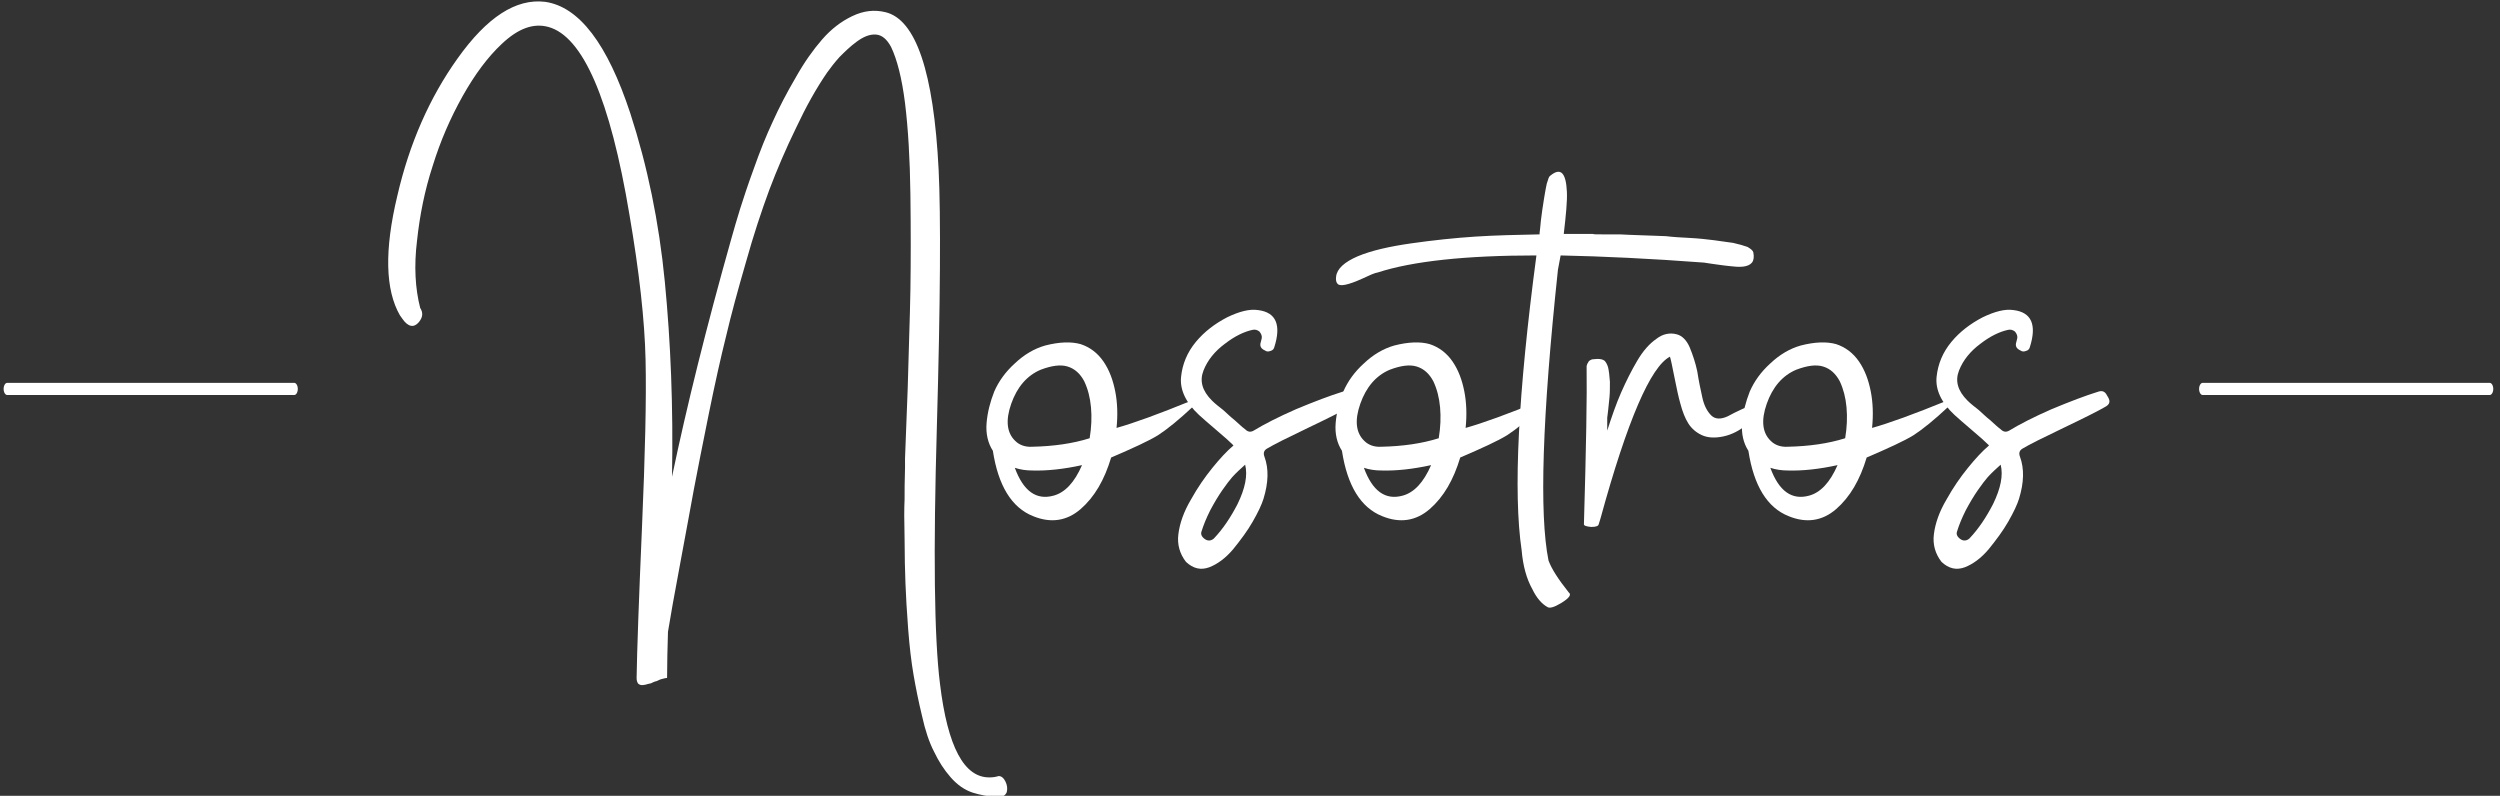
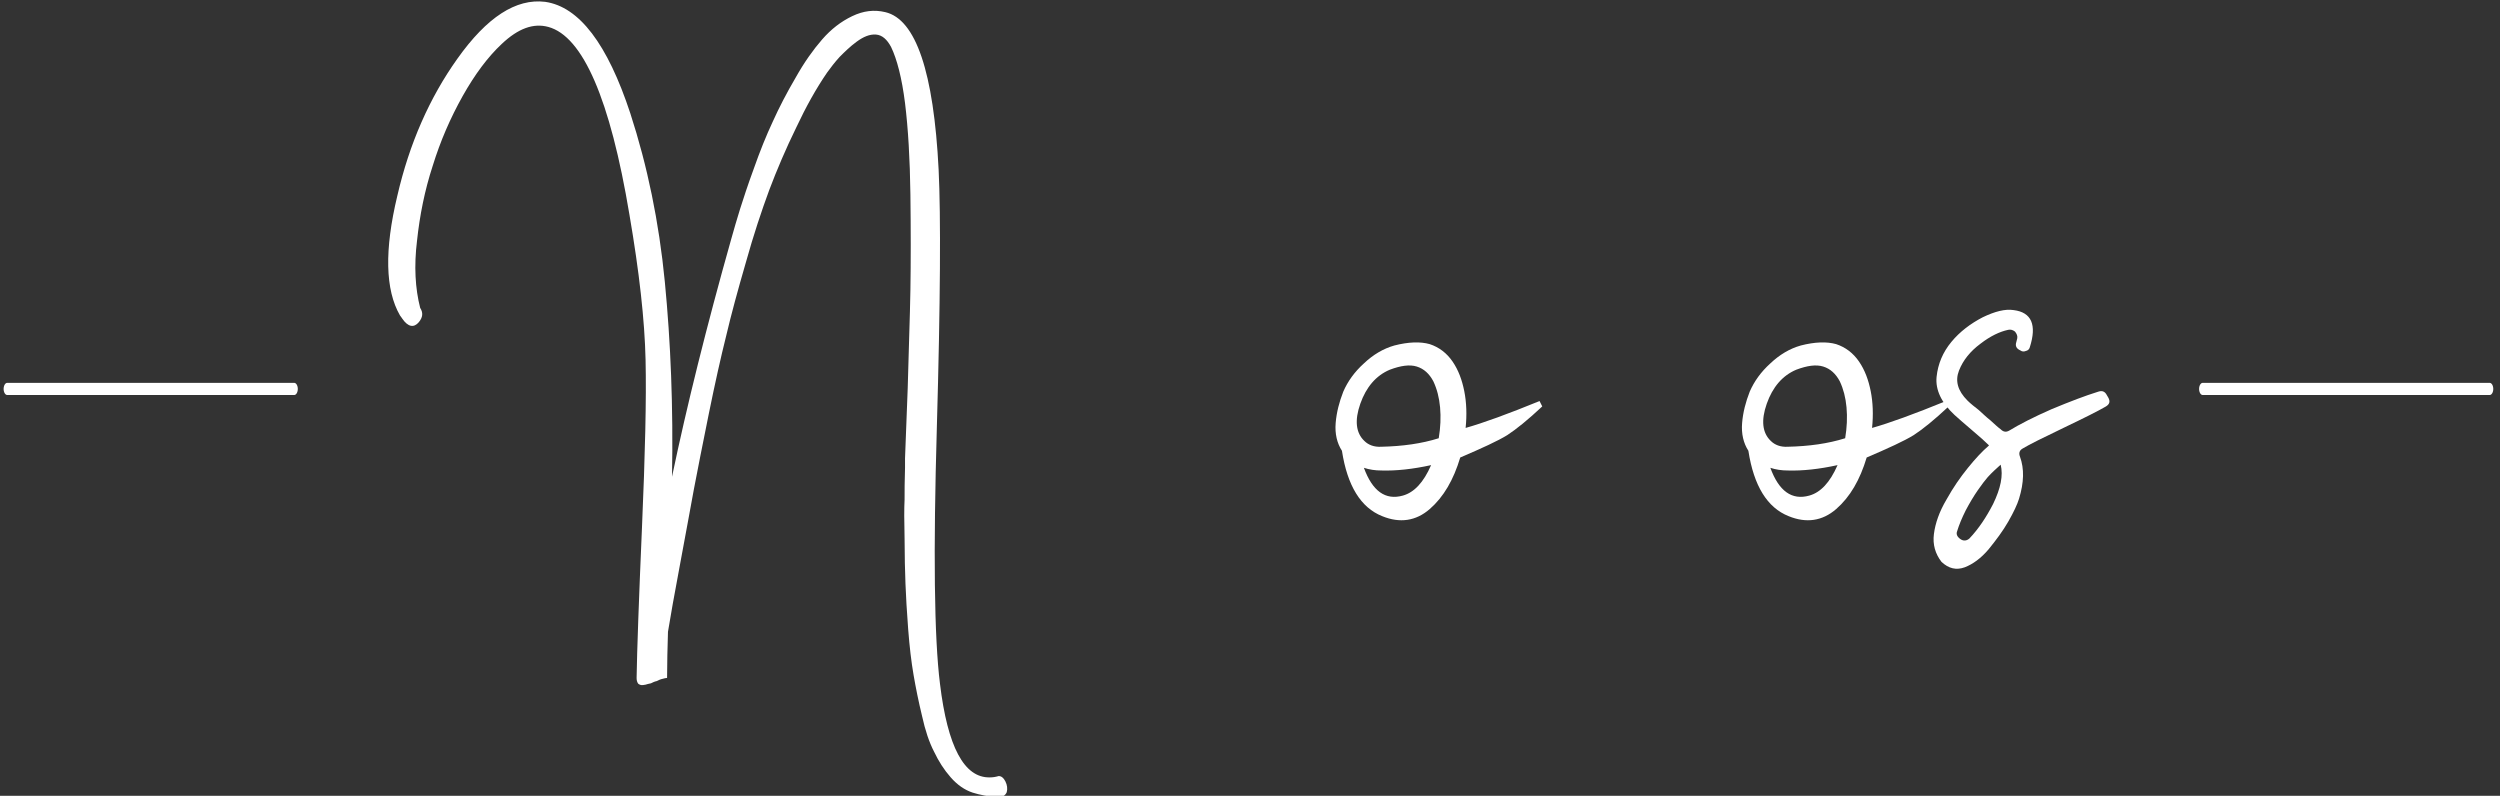
<svg xmlns="http://www.w3.org/2000/svg" width="100%" height="100%" viewBox="0 0 333 106" xml:space="preserve" style="fill-rule:evenodd;clip-rule:evenodd;stroke-linecap:round;stroke-linejoin:round;stroke-miterlimit:1.5;">
  <rect x="0" y="0" width="333" height="106" fill="#333333" stroke="none" />
  <g transform="matrix(1,0,0,1,-3725.61,-1630.32)">
    <g transform="matrix(1.186,0,0,6.631,3181.64,913.658)">
      <g>
        <g transform="matrix(4.194,0,0,0.75,65.621,-97.129)">
          <g transform="matrix(12,0,0,12,103.526,287.35)">
            <path d="M0.075,-0.441C0.042,-0.498 0.04,-0.587 0.069,-0.708C0.096,-0.825 0.141,-0.927 0.203,-1.014C0.269,-1.107 0.334,-1.149 0.399,-1.141C0.475,-1.13 0.538,-1.047 0.589,-0.892C0.627,-0.775 0.653,-0.65 0.666,-0.516C0.679,-0.382 0.685,-0.237 0.682,-0.081C0.715,-0.239 0.759,-0.416 0.814,-0.611C0.82,-0.633 0.827,-0.656 0.834,-0.679C0.841,-0.701 0.851,-0.732 0.865,-0.77C0.878,-0.807 0.892,-0.842 0.907,-0.874C0.921,-0.905 0.938,-0.938 0.958,-0.972C0.977,-1.006 0.997,-1.034 1.017,-1.057C1.037,-1.08 1.059,-1.097 1.084,-1.109C1.109,-1.121 1.133,-1.124 1.158,-1.118C1.226,-1.102 1.266,-0.985 1.277,-0.766C1.282,-0.664 1.281,-0.472 1.273,-0.191C1.265,0.086 1.267,0.277 1.28,0.381C1.297,0.522 1.334,0.591 1.391,0.59C1.398,0.59 1.404,0.589 1.411,0.587C1.417,0.587 1.422,0.591 1.426,0.599C1.43,0.607 1.431,0.615 1.429,0.623C1.426,0.63 1.42,0.634 1.411,0.634C1.388,0.633 1.369,0.629 1.353,0.624C1.335,0.618 1.319,0.607 1.304,0.59C1.289,0.573 1.277,0.554 1.267,0.533C1.256,0.512 1.247,0.485 1.24,0.453C1.232,0.42 1.226,0.39 1.221,0.361C1.216,0.332 1.212,0.298 1.209,0.259C1.206,0.219 1.204,0.185 1.203,0.158C1.202,0.13 1.201,0.096 1.201,0.057C1.2,0.018 1.2,-0.011 1.201,-0.03C1.201,-0.048 1.201,-0.072 1.202,-0.101L1.202,-0.122C1.203,-0.144 1.205,-0.196 1.208,-0.279C1.21,-0.362 1.213,-0.435 1.214,-0.498C1.215,-0.561 1.215,-0.632 1.214,-0.711C1.213,-0.79 1.209,-0.858 1.202,-0.915C1.195,-0.971 1.184,-1.013 1.171,-1.04C1.162,-1.057 1.151,-1.067 1.137,-1.068C1.123,-1.069 1.109,-1.063 1.094,-1.052C1.079,-1.041 1.067,-1.029 1.056,-1.018C1.045,-1.006 1.036,-0.994 1.028,-0.983C1.004,-0.948 0.981,-0.907 0.959,-0.86C0.936,-0.813 0.916,-0.766 0.899,-0.721C0.882,-0.675 0.864,-0.621 0.847,-0.56C0.829,-0.498 0.814,-0.443 0.803,-0.396C0.791,-0.348 0.778,-0.29 0.764,-0.221C0.75,-0.152 0.739,-0.096 0.731,-0.054C0.723,-0.011 0.713,0.045 0.7,0.114C0.687,0.183 0.678,0.234 0.673,0.265C0.672,0.3 0.671,0.335 0.671,0.368C0.668,0.368 0.665,0.369 0.661,0.37C0.656,0.371 0.652,0.373 0.648,0.375C0.643,0.376 0.639,0.378 0.635,0.38C0.63,0.381 0.626,0.382 0.623,0.383C0.619,0.384 0.616,0.384 0.613,0.384C0.61,0.383 0.607,0.382 0.606,0.38C0.604,0.377 0.603,0.373 0.603,0.368C0.604,0.306 0.608,0.194 0.615,0.032C0.622,-0.13 0.625,-0.255 0.623,-0.342C0.621,-0.43 0.609,-0.538 0.587,-0.666C0.544,-0.924 0.483,-1.064 0.406,-1.085C0.373,-1.094 0.339,-1.082 0.302,-1.047C0.271,-1.018 0.242,-0.979 0.215,-0.931C0.187,-0.881 0.165,-0.83 0.148,-0.775C0.13,-0.72 0.119,-0.664 0.113,-0.608C0.106,-0.551 0.109,-0.501 0.12,-0.458C0.127,-0.447 0.126,-0.437 0.117,-0.426C0.106,-0.413 0.093,-0.415 0.08,-0.434C0.079,-0.436 0.077,-0.438 0.075,-0.441Z" style="fill:white;fill-rule:nonzero;" />
          </g>
          <g transform="matrix(12,0,0,12,120.374,287.35)">
-             <path d="M0.435,-0.25L0.441,-0.238C0.409,-0.208 0.383,-0.187 0.363,-0.174C0.342,-0.161 0.307,-0.145 0.258,-0.124C0.243,-0.074 0.221,-0.036 0.19,-0.009C0.159,0.018 0.123,0.023 0.084,0.007C0.036,-0.012 0.006,-0.061 -0.006,-0.139C-0.017,-0.156 -0.022,-0.177 -0.02,-0.201C-0.018,-0.225 -0.012,-0.248 -0.003,-0.271C0.007,-0.294 0.022,-0.315 0.043,-0.334C0.063,-0.353 0.086,-0.367 0.111,-0.374C0.142,-0.382 0.169,-0.383 0.19,-0.377C0.211,-0.37 0.228,-0.357 0.241,-0.338C0.254,-0.319 0.262,-0.297 0.267,-0.272C0.272,-0.247 0.273,-0.219 0.27,-0.19C0.309,-0.201 0.364,-0.221 0.435,-0.25ZM0.13,-0.039C0.155,-0.046 0.176,-0.068 0.193,-0.107C0.152,-0.098 0.115,-0.094 0.082,-0.095C0.068,-0.095 0.055,-0.097 0.043,-0.101C0.062,-0.049 0.091,-0.028 0.13,-0.039ZM0.21,-0.167C0.214,-0.191 0.215,-0.214 0.213,-0.236C0.211,-0.258 0.206,-0.277 0.198,-0.294C0.189,-0.311 0.177,-0.322 0.161,-0.327C0.145,-0.332 0.125,-0.329 0.101,-0.32C0.07,-0.307 0.048,-0.281 0.035,-0.244C0.022,-0.207 0.025,-0.179 0.044,-0.161C0.053,-0.152 0.066,-0.147 0.082,-0.148C0.129,-0.149 0.172,-0.155 0.21,-0.167Z" style="fill:white;fill-rule:nonzero;" />
-           </g>
+             </g>
          <g transform="matrix(12,0,0,12,125.522,287.35)">
-             <path d="M0.128,-0.108C0.118,-0.099 0.108,-0.09 0.099,-0.08C0.093,-0.073 0.086,-0.064 0.077,-0.051C0.068,-0.038 0.059,-0.023 0.05,-0.006C0.041,0.012 0.035,0.027 0.031,0.04C0.028,0.047 0.031,0.053 0.038,0.058C0.045,0.063 0.052,0.062 0.058,0.057C0.079,0.035 0.096,0.009 0.111,-0.02C0.128,-0.055 0.134,-0.084 0.128,-0.108ZM0.172,-0.363C0.163,-0.367 0.16,-0.373 0.163,-0.382C0.164,-0.385 0.164,-0.387 0.165,-0.39C0.166,-0.395 0.164,-0.4 0.16,-0.405C0.155,-0.409 0.15,-0.41 0.145,-0.409C0.126,-0.405 0.105,-0.395 0.083,-0.378C0.06,-0.361 0.044,-0.341 0.035,-0.318C0.026,-0.295 0.032,-0.273 0.054,-0.251C0.061,-0.244 0.07,-0.237 0.079,-0.23C0.088,-0.222 0.096,-0.214 0.105,-0.207C0.114,-0.199 0.121,-0.192 0.128,-0.187C0.134,-0.181 0.14,-0.18 0.147,-0.184C0.17,-0.198 0.201,-0.214 0.242,-0.232C0.283,-0.249 0.317,-0.262 0.346,-0.271C0.355,-0.274 0.361,-0.271 0.365,-0.263L0.368,-0.258C0.373,-0.249 0.371,-0.243 0.363,-0.238C0.346,-0.228 0.314,-0.212 0.268,-0.19C0.222,-0.168 0.192,-0.153 0.177,-0.144C0.17,-0.14 0.168,-0.134 0.171,-0.126C0.181,-0.099 0.18,-0.068 0.169,-0.032C0.165,-0.019 0.157,-0.002 0.145,0.019C0.133,0.04 0.118,0.06 0.101,0.081C0.084,0.101 0.066,0.114 0.048,0.121C0.029,0.128 0.012,0.124 -0.004,0.109C-0.018,0.091 -0.024,0.07 -0.021,0.047C-0.018,0.023 -0.009,-0.003 0.007,-0.03C0.022,-0.057 0.038,-0.08 0.055,-0.101C0.072,-0.122 0.087,-0.138 0.101,-0.15L0.102,-0.151C0.095,-0.158 0.082,-0.17 0.064,-0.185C0.046,-0.2 0.033,-0.212 0.025,-0.219C-0.004,-0.246 -0.018,-0.275 -0.015,-0.304C-0.012,-0.333 -0.001,-0.359 0.018,-0.382C0.037,-0.405 0.061,-0.423 0.088,-0.437C0.115,-0.45 0.138,-0.456 0.157,-0.453C0.197,-0.448 0.209,-0.42 0.193,-0.37C0.192,-0.366 0.189,-0.363 0.185,-0.362C0.18,-0.36 0.176,-0.36 0.172,-0.363Z" style="fill:white;fill-rule:nonzero;" />
-           </g>
+             </g>
          <g transform="matrix(12,0,0,12,129.722,287.35)">
            <path d="M0.435,-0.25L0.441,-0.238C0.409,-0.208 0.383,-0.187 0.363,-0.174C0.342,-0.161 0.307,-0.145 0.258,-0.124C0.243,-0.074 0.221,-0.036 0.19,-0.009C0.159,0.018 0.123,0.023 0.084,0.007C0.036,-0.012 0.006,-0.061 -0.006,-0.139C-0.017,-0.156 -0.022,-0.177 -0.02,-0.201C-0.018,-0.225 -0.012,-0.248 -0.003,-0.271C0.007,-0.294 0.022,-0.315 0.043,-0.334C0.063,-0.353 0.086,-0.367 0.111,-0.374C0.142,-0.382 0.169,-0.383 0.19,-0.377C0.211,-0.37 0.228,-0.357 0.241,-0.338C0.254,-0.319 0.262,-0.297 0.267,-0.272C0.272,-0.247 0.273,-0.219 0.27,-0.19C0.309,-0.201 0.364,-0.221 0.435,-0.25ZM0.13,-0.039C0.155,-0.046 0.176,-0.068 0.193,-0.107C0.152,-0.098 0.115,-0.094 0.082,-0.095C0.068,-0.095 0.055,-0.097 0.043,-0.101C0.062,-0.049 0.091,-0.028 0.13,-0.039ZM0.21,-0.167C0.214,-0.191 0.215,-0.214 0.213,-0.236C0.211,-0.258 0.206,-0.277 0.198,-0.294C0.189,-0.311 0.177,-0.322 0.161,-0.327C0.145,-0.332 0.125,-0.329 0.101,-0.32C0.07,-0.307 0.048,-0.281 0.035,-0.244C0.022,-0.207 0.025,-0.179 0.044,-0.161C0.053,-0.152 0.066,-0.147 0.082,-0.148C0.129,-0.149 0.172,-0.155 0.21,-0.167Z" style="fill:white;fill-rule:nonzero;" />
          </g>
          <g transform="matrix(12,0,0,12,134.378,287.35)">
-             <path d="M-0.314,-0.537C-0.321,-0.536 -0.332,-0.531 -0.349,-0.523C-0.38,-0.509 -0.399,-0.505 -0.404,-0.512C-0.407,-0.515 -0.408,-0.521 -0.407,-0.528C-0.405,-0.545 -0.389,-0.56 -0.359,-0.573C-0.328,-0.586 -0.288,-0.595 -0.239,-0.602C-0.19,-0.609 -0.142,-0.614 -0.097,-0.617C-0.051,-0.62 -0.003,-0.621 0.047,-0.622C0.047,-0.623 0.047,-0.627 0.048,-0.633C0.049,-0.639 0.049,-0.646 0.05,-0.653C0.051,-0.66 0.052,-0.667 0.053,-0.676C0.054,-0.685 0.056,-0.693 0.057,-0.702C0.058,-0.71 0.06,-0.718 0.061,-0.725C0.062,-0.732 0.064,-0.739 0.066,-0.744C0.067,-0.748 0.069,-0.752 0.071,-0.753C0.094,-0.772 0.106,-0.76 0.108,-0.717C0.109,-0.697 0.106,-0.666 0.101,-0.623L0.166,-0.623C0.167,-0.622 0.175,-0.622 0.188,-0.622C0.201,-0.622 0.213,-0.622 0.226,-0.622C0.238,-0.621 0.254,-0.621 0.274,-0.62C0.293,-0.619 0.312,-0.619 0.329,-0.618C0.345,-0.616 0.364,-0.615 0.383,-0.614C0.402,-0.613 0.42,-0.611 0.436,-0.609C0.451,-0.607 0.466,-0.605 0.479,-0.603C0.492,-0.6 0.503,-0.597 0.511,-0.594C0.518,-0.59 0.523,-0.586 0.524,-0.582C0.526,-0.572 0.525,-0.564 0.521,-0.559C0.517,-0.554 0.51,-0.551 0.501,-0.55C0.491,-0.549 0.482,-0.55 0.473,-0.551C0.464,-0.552 0.454,-0.553 0.441,-0.555C0.428,-0.557 0.419,-0.558 0.414,-0.559C0.295,-0.568 0.188,-0.573 0.094,-0.575L0.088,-0.543C0.053,-0.214 0.046,0.002 0.067,0.106C0.074,0.125 0.089,0.148 0.112,0.177C0.119,0.182 0.113,0.19 0.095,0.201C0.08,0.21 0.07,0.213 0.065,0.21C0.052,0.203 0.04,0.189 0.031,0.17C0.018,0.147 0.01,0.118 0.007,0.083C-0.012,-0.046 -0.001,-0.266 0.04,-0.575C-0.119,-0.575 -0.237,-0.562 -0.314,-0.537Z" style="fill:white;fill-rule:nonzero;" />
-           </g>
+             </g>
          <g transform="matrix(12,0,0,12,136.214,287.35)">
-             <path d="M-0.001,-0.327L-0.001,-0.328C-0.001,-0.328 0,-0.332 0.001,-0.334C0.002,-0.335 0.003,-0.337 0.004,-0.339C0.005,-0.34 0.008,-0.342 0.011,-0.343C0.014,-0.343 0.018,-0.344 0.023,-0.344C0.03,-0.344 0.035,-0.343 0.039,-0.34C0.042,-0.337 0.045,-0.332 0.047,-0.325C0.049,-0.316 0.05,-0.306 0.051,-0.293C0.051,-0.28 0.051,-0.268 0.05,-0.258C0.049,-0.248 0.048,-0.238 0.047,-0.229C0.046,-0.219 0.045,-0.214 0.045,-0.213L0.045,-0.184C0.055,-0.215 0.065,-0.244 0.076,-0.269C0.087,-0.294 0.099,-0.318 0.112,-0.34C0.125,-0.362 0.139,-0.378 0.155,-0.389C0.169,-0.4 0.185,-0.403 0.2,-0.399C0.212,-0.396 0.222,-0.386 0.229,-0.37C0.236,-0.353 0.242,-0.335 0.246,-0.316C0.249,-0.296 0.253,-0.277 0.257,-0.259C0.261,-0.24 0.268,-0.227 0.277,-0.218C0.286,-0.209 0.299,-0.209 0.314,-0.216C0.323,-0.221 0.333,-0.226 0.346,-0.232C0.356,-0.237 0.365,-0.236 0.374,-0.23C0.377,-0.221 0.371,-0.21 0.356,-0.197C0.34,-0.184 0.323,-0.175 0.304,-0.171C0.285,-0.167 0.269,-0.168 0.256,-0.174C0.243,-0.18 0.233,-0.189 0.226,-0.2C0.219,-0.211 0.213,-0.226 0.208,-0.245C0.204,-0.259 0.2,-0.278 0.195,-0.303C0.19,-0.328 0.187,-0.343 0.185,-0.349C0.142,-0.327 0.09,-0.207 0.03,0.012C0.028,0.018 0.027,0.022 0.026,0.025C0.025,0.029 0.02,0.031 0.009,0.031C-0.002,0.03 -0.007,0.028 -0.007,0.025C-0.002,-0.146 0,-0.263 -0.001,-0.327Z" style="fill:white;fill-rule:nonzero;" />
-           </g>
+             </g>
          <g transform="matrix(12,0,0,12,140.606,287.35)">
            <path d="M0.435,-0.25L0.441,-0.238C0.409,-0.208 0.383,-0.187 0.363,-0.174C0.342,-0.161 0.307,-0.145 0.258,-0.124C0.243,-0.074 0.221,-0.036 0.19,-0.009C0.159,0.018 0.123,0.023 0.084,0.007C0.036,-0.012 0.006,-0.061 -0.006,-0.139C-0.017,-0.156 -0.022,-0.177 -0.02,-0.201C-0.018,-0.225 -0.012,-0.248 -0.003,-0.271C0.007,-0.294 0.022,-0.315 0.043,-0.334C0.063,-0.353 0.086,-0.367 0.111,-0.374C0.142,-0.382 0.169,-0.383 0.19,-0.377C0.211,-0.37 0.228,-0.357 0.241,-0.338C0.254,-0.319 0.262,-0.297 0.267,-0.272C0.272,-0.247 0.273,-0.219 0.27,-0.19C0.309,-0.201 0.364,-0.221 0.435,-0.25ZM0.13,-0.039C0.155,-0.046 0.176,-0.068 0.193,-0.107C0.152,-0.098 0.115,-0.094 0.082,-0.095C0.068,-0.095 0.055,-0.097 0.043,-0.101C0.062,-0.049 0.091,-0.028 0.13,-0.039ZM0.21,-0.167C0.214,-0.191 0.215,-0.214 0.213,-0.236C0.211,-0.258 0.206,-0.277 0.198,-0.294C0.189,-0.311 0.177,-0.322 0.161,-0.327C0.145,-0.332 0.125,-0.329 0.101,-0.32C0.07,-0.307 0.048,-0.281 0.035,-0.244C0.022,-0.207 0.025,-0.179 0.044,-0.161C0.053,-0.152 0.066,-0.147 0.082,-0.148C0.129,-0.149 0.172,-0.155 0.21,-0.167Z" style="fill:white;fill-rule:nonzero;" />
          </g>
          <g transform="matrix(12,0,0,12,145.754,287.35)">
            <path d="M0.128,-0.108C0.118,-0.099 0.108,-0.09 0.099,-0.08C0.093,-0.073 0.086,-0.064 0.077,-0.051C0.068,-0.038 0.059,-0.023 0.05,-0.006C0.041,0.012 0.035,0.027 0.031,0.04C0.028,0.047 0.031,0.053 0.038,0.058C0.045,0.063 0.052,0.062 0.058,0.057C0.079,0.035 0.096,0.009 0.111,-0.02C0.128,-0.055 0.134,-0.084 0.128,-0.108ZM0.172,-0.363C0.163,-0.367 0.16,-0.373 0.163,-0.382C0.164,-0.385 0.164,-0.387 0.165,-0.39C0.166,-0.395 0.164,-0.4 0.16,-0.405C0.155,-0.409 0.15,-0.41 0.145,-0.409C0.126,-0.405 0.105,-0.395 0.083,-0.378C0.06,-0.361 0.044,-0.341 0.035,-0.318C0.026,-0.295 0.032,-0.273 0.054,-0.251C0.061,-0.244 0.07,-0.237 0.079,-0.23C0.088,-0.222 0.096,-0.214 0.105,-0.207C0.114,-0.199 0.121,-0.192 0.128,-0.187C0.134,-0.181 0.14,-0.18 0.147,-0.184C0.17,-0.198 0.201,-0.214 0.242,-0.232C0.283,-0.249 0.317,-0.262 0.346,-0.271C0.355,-0.274 0.361,-0.271 0.365,-0.263L0.368,-0.258C0.373,-0.249 0.371,-0.243 0.363,-0.238C0.346,-0.228 0.314,-0.212 0.268,-0.19C0.222,-0.168 0.192,-0.153 0.177,-0.144C0.17,-0.14 0.168,-0.134 0.171,-0.126C0.181,-0.099 0.18,-0.068 0.169,-0.032C0.165,-0.019 0.157,-0.002 0.145,0.019C0.133,0.04 0.118,0.06 0.101,0.081C0.084,0.101 0.066,0.114 0.048,0.121C0.029,0.128 0.012,0.124 -0.004,0.109C-0.018,0.091 -0.024,0.07 -0.021,0.047C-0.018,0.023 -0.009,-0.003 0.007,-0.03C0.022,-0.057 0.038,-0.08 0.055,-0.101C0.072,-0.122 0.087,-0.138 0.101,-0.15L0.102,-0.151C0.095,-0.158 0.082,-0.17 0.064,-0.185C0.046,-0.2 0.033,-0.212 0.025,-0.219C-0.004,-0.246 -0.018,-0.275 -0.015,-0.304C-0.012,-0.333 -0.001,-0.359 0.018,-0.382C0.037,-0.405 0.061,-0.423 0.088,-0.437C0.115,-0.45 0.138,-0.456 0.157,-0.453C0.197,-0.448 0.209,-0.42 0.193,-0.37C0.192,-0.366 0.189,-0.363 0.185,-0.362C0.18,-0.36 0.176,-0.36 0.172,-0.363Z" style="fill:white;fill-rule:nonzero;" />
          </g>
        </g>
        <g transform="matrix(0.569,0,0,0.172,441.296,29.204)">
          <path d="M465.287,503.989L521.931,503.989" style="fill:none;stroke:white;stroke-width:1.42px;" />
        </g>
        <g transform="matrix(-0.569,0,0,0.172,756.449,29.204)">
          <path d="M465.287,503.989L521.931,503.989" style="fill:none;stroke:white;stroke-width:1.42px;" />
        </g>
      </g>
    </g>
  </g>
</svg>